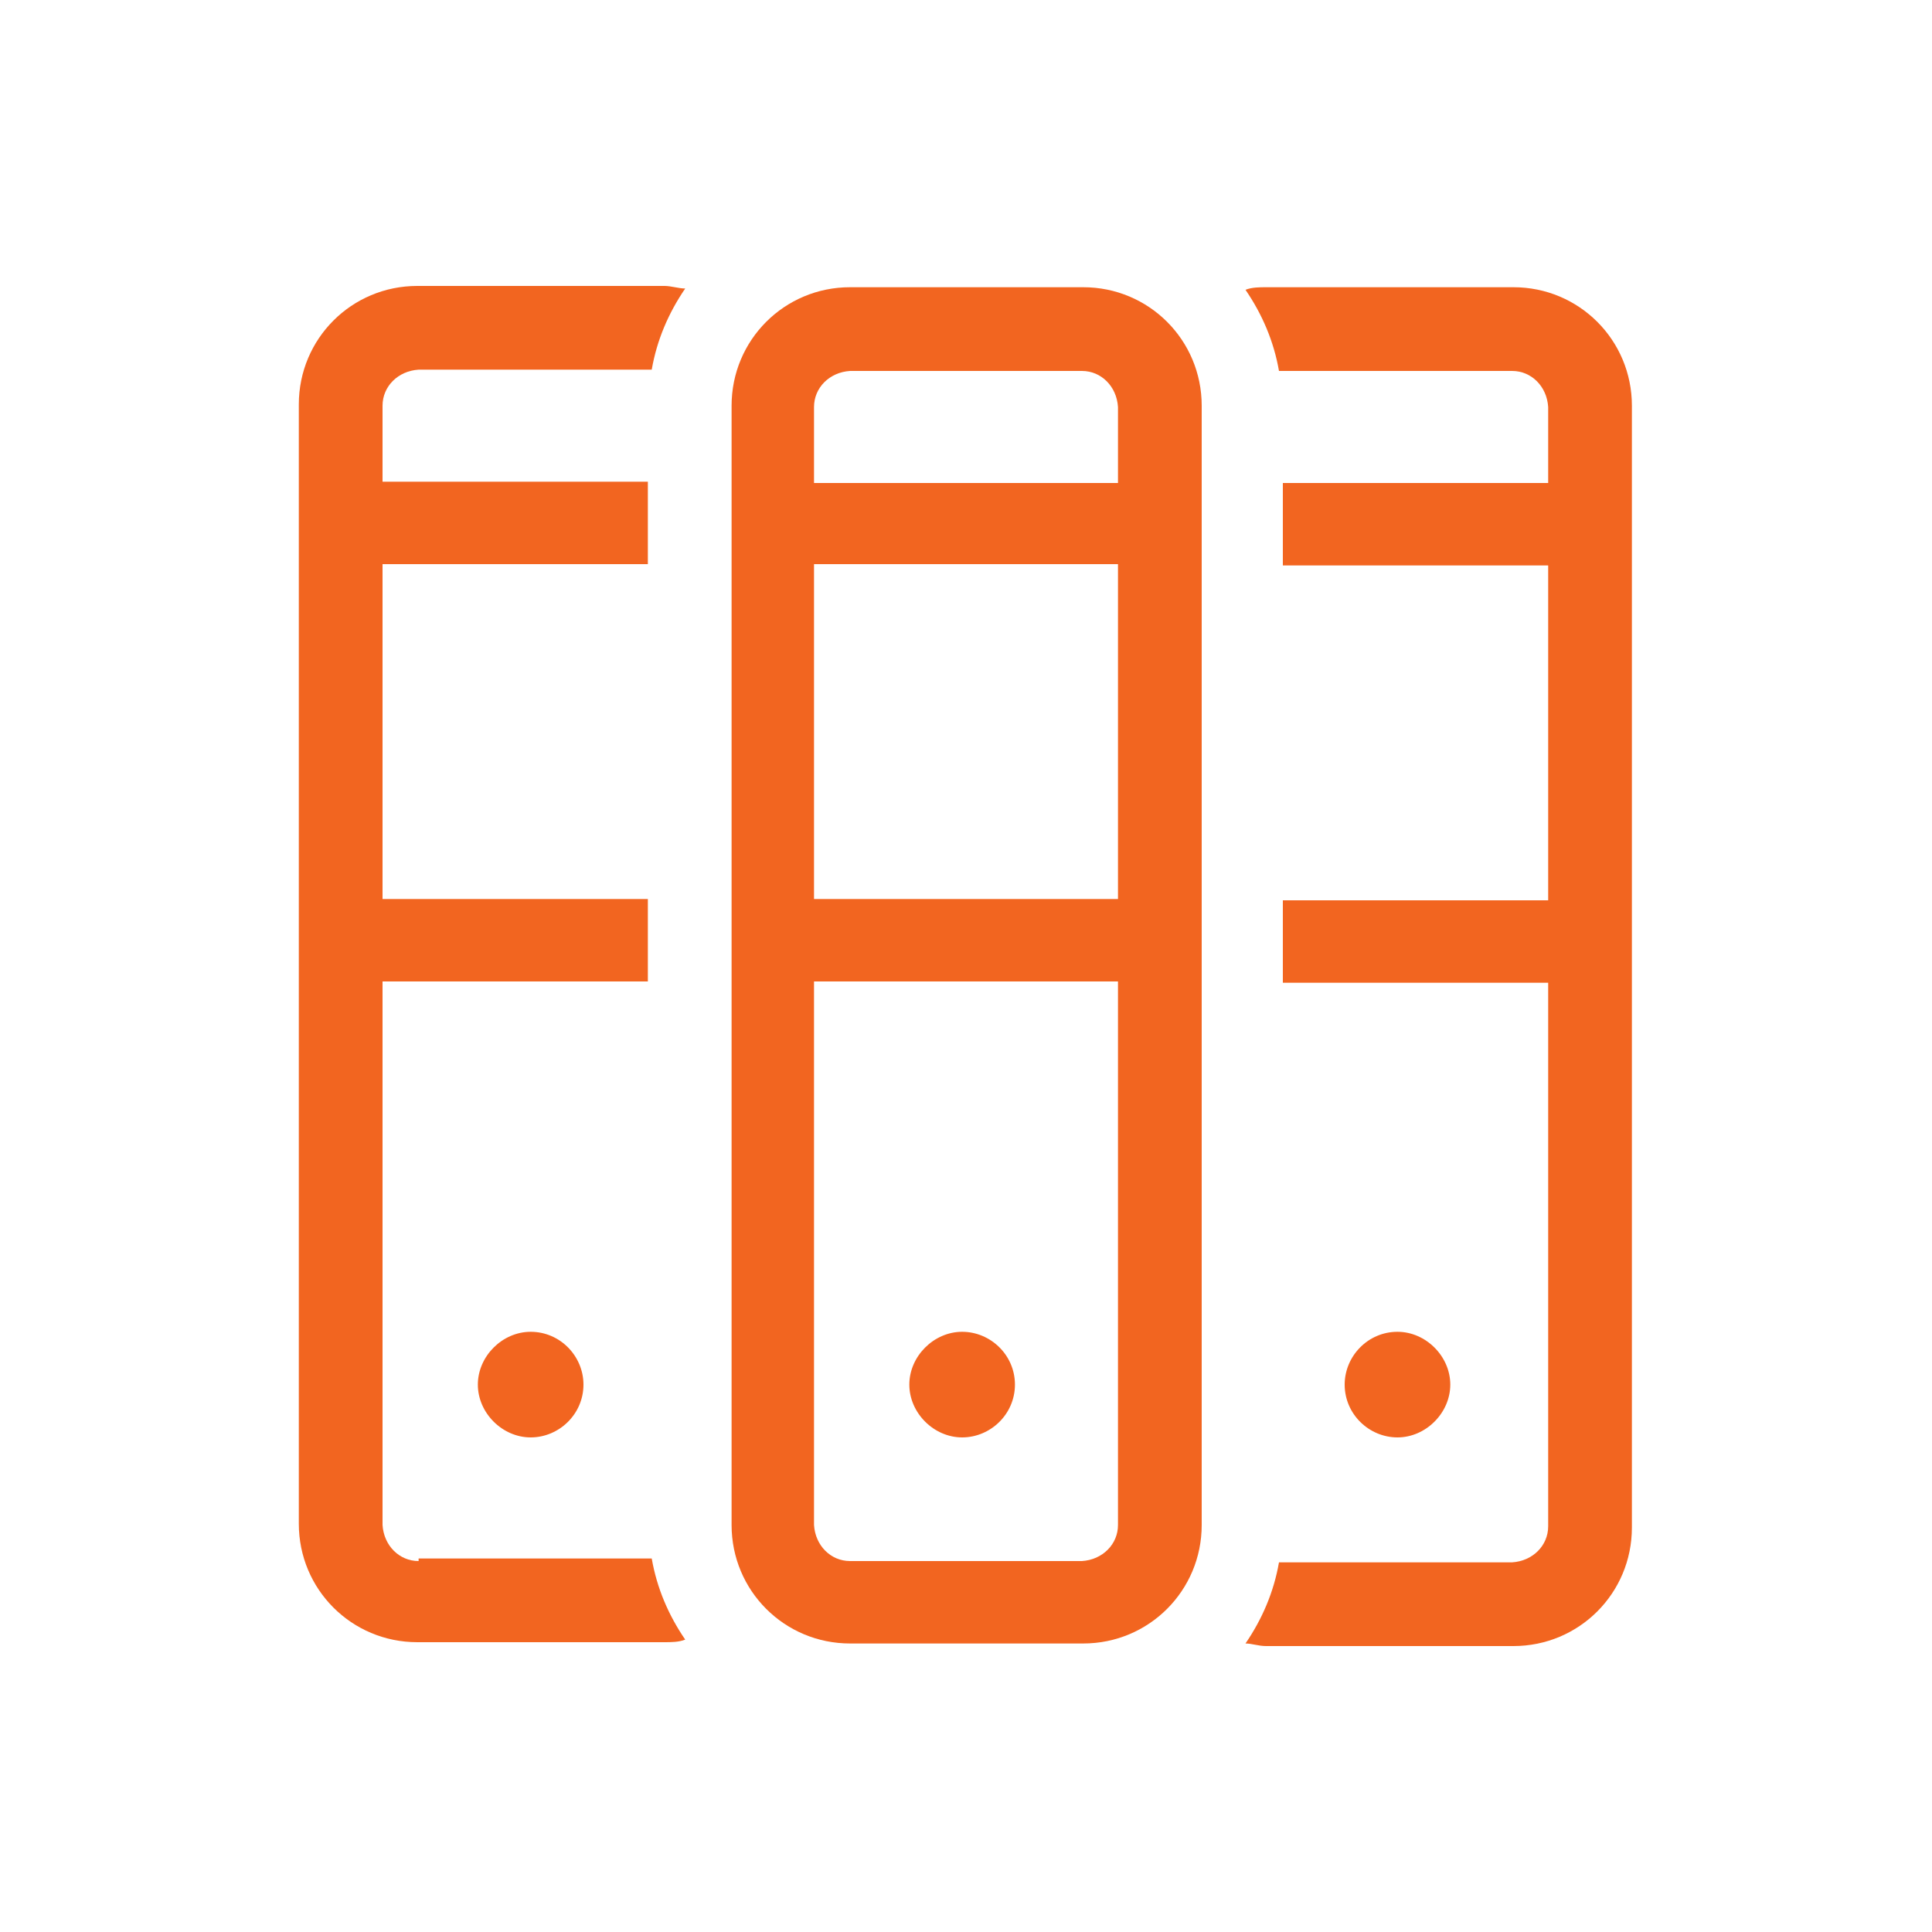
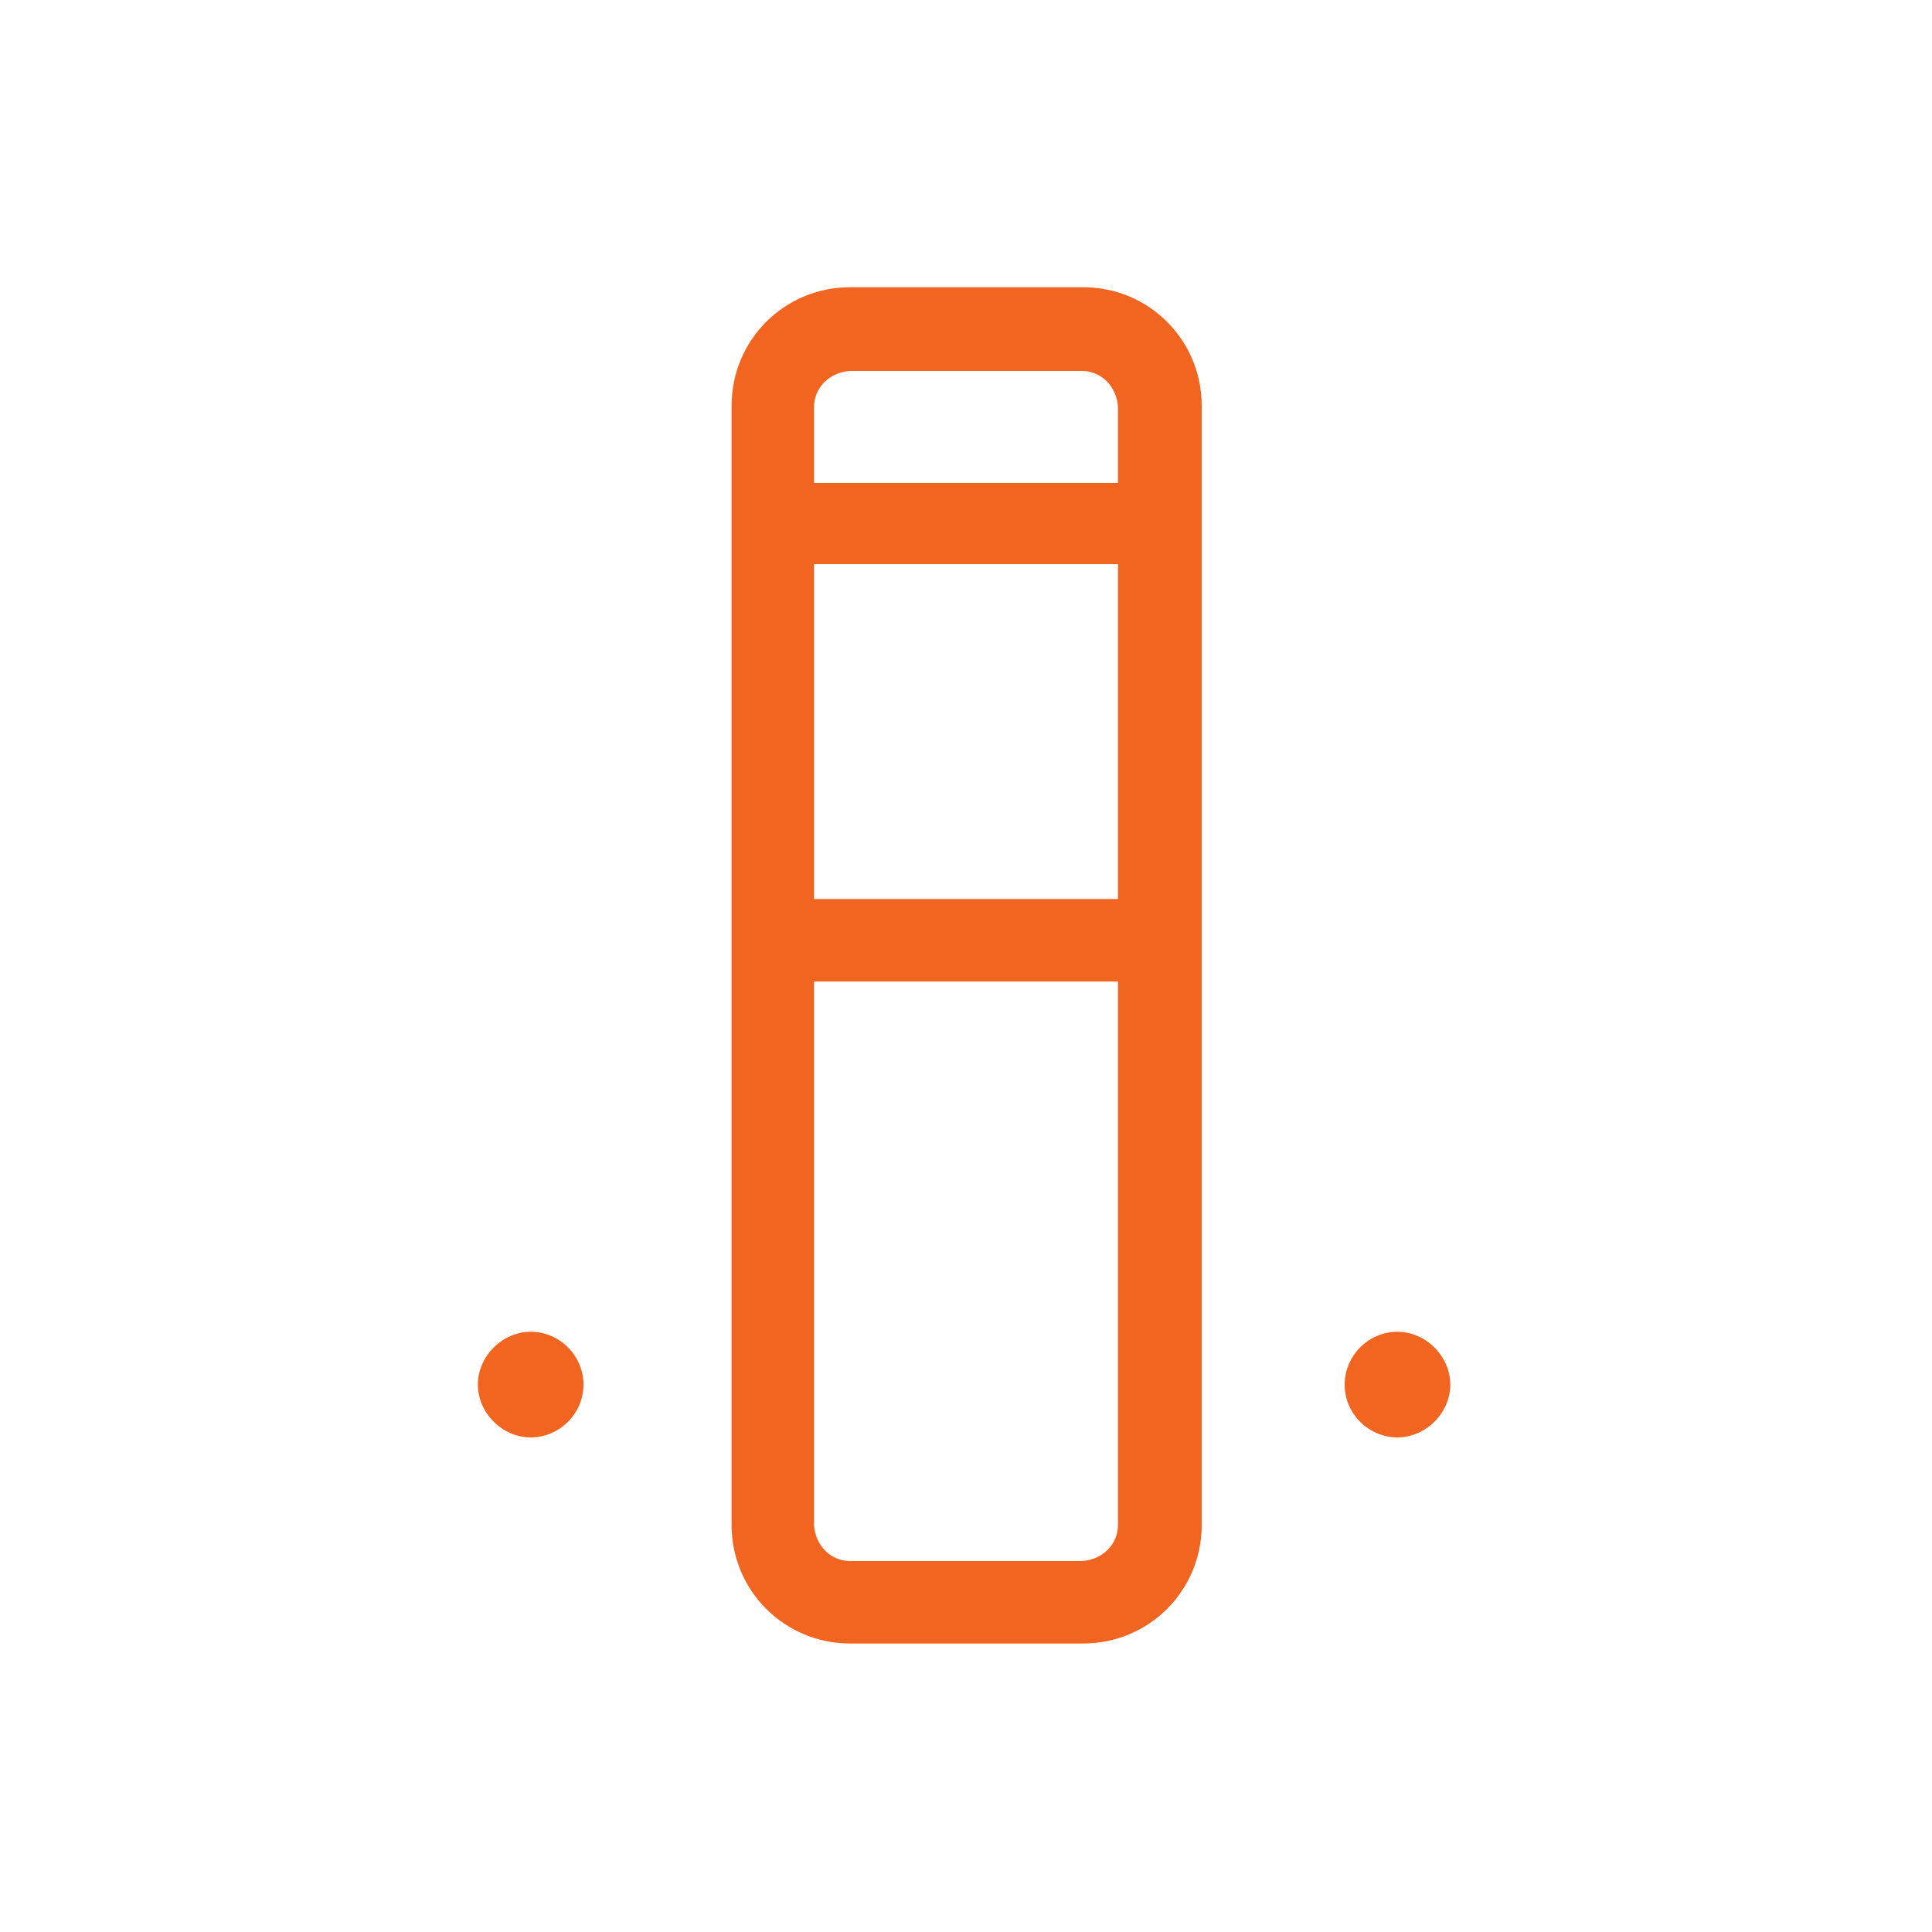
<svg xmlns="http://www.w3.org/2000/svg" id="_圖層_1" version="1.1" viewBox="0 0 150 150">
  <defs>
    <style>
      .st0 {
        fill: #f26520;
      }
    </style>
  </defs>
  <path class="st0" d="M45.3,107.5c0,2.3-1.9,4.1-4.1,4.1s-4.1-1.9-4.1-4.1,1.9-4.1,4.1-4.1h0c2.3,0,4.1,1.9,4.1,4.1h0Z" />
  <path class="st0" d="M104.4,107.5c0,2.3,1.9,4.1,4.1,4.1s4.1-1.9,4.1-4.1-1.9-4.1-4.1-4.1h0c-2.3,0-4.1,1.9-4.1,4.1h0Z" />
-   <path class="st0" d="M32.5,121.2c-1.5,0-2.7-1.2-2.8-2.8v-42.2h20.6v-6.4h-20.6v-26h20.6v-6.4h-20.6v-5.9c0-1.5,1.2-2.7,2.8-2.8h18.1c.4-2.3,1.3-4.4,2.6-6.3-.5,0-1.1-.2-1.6-.2h-19.2c-5.1,0-9.2,4.1-9.2,9.2v86.9c0,5.1,4.1,9.2,9.2,9.2h19.2c.5,0,1.1,0,1.6-.2-1.3-1.9-2.2-4-2.6-6.3h-18.1v.2Z" />
-   <path class="st0" d="M117.5,22.3h-19.2c-.5,0-1.1,0-1.6.2,1.3,1.9,2.2,4,2.6,6.3h18.1c1.5,0,2.7,1.2,2.8,2.8v5.9h-20.6v6.4h20.6v26h-20.6v6.4h20.6v42.2c0,1.5-1.2,2.7-2.8,2.8h-18.1c-.4,2.3-1.3,4.4-2.6,6.3.5,0,1,.2,1.6.2h19.2c5.1,0,9.2-4.1,9.2-9.2V31.5c0-5.1-4.1-9.2-9.2-9.2Z" />
  <g>
-     <path class="st0" d="M78.8,107.5c0,2.3-1.9,4.1-4.1,4.1s-4.1-1.9-4.1-4.1,1.9-4.1,4.1-4.1,4.1,1.8,4.1,4.1h0Z" />
    <path class="st0" d="M84.1,22.3h-18.1c-5.1,0-9.2,4.1-9.2,9.2v86.9c0,5.1,4.1,9.2,9.2,9.2h18.1c5.1,0,9.2-4.1,9.2-9.2V31.5c0-5.1-4.1-9.2-9.2-9.2ZM65.9,28.8h18.1c1.5,0,2.7,1.2,2.8,2.8v5.9h-23.6v-5.9c0-1.5,1.2-2.7,2.8-2.8h-.1ZM86.8,43.8v26h-23.6v-26s23.6,0,23.6,0ZM84.1,121.2h-18.1c-1.5,0-2.7-1.2-2.8-2.8v-42.2h23.6v42.2c0,1.5-1.2,2.7-2.8,2.8h0Z" />
  </g>
</svg>